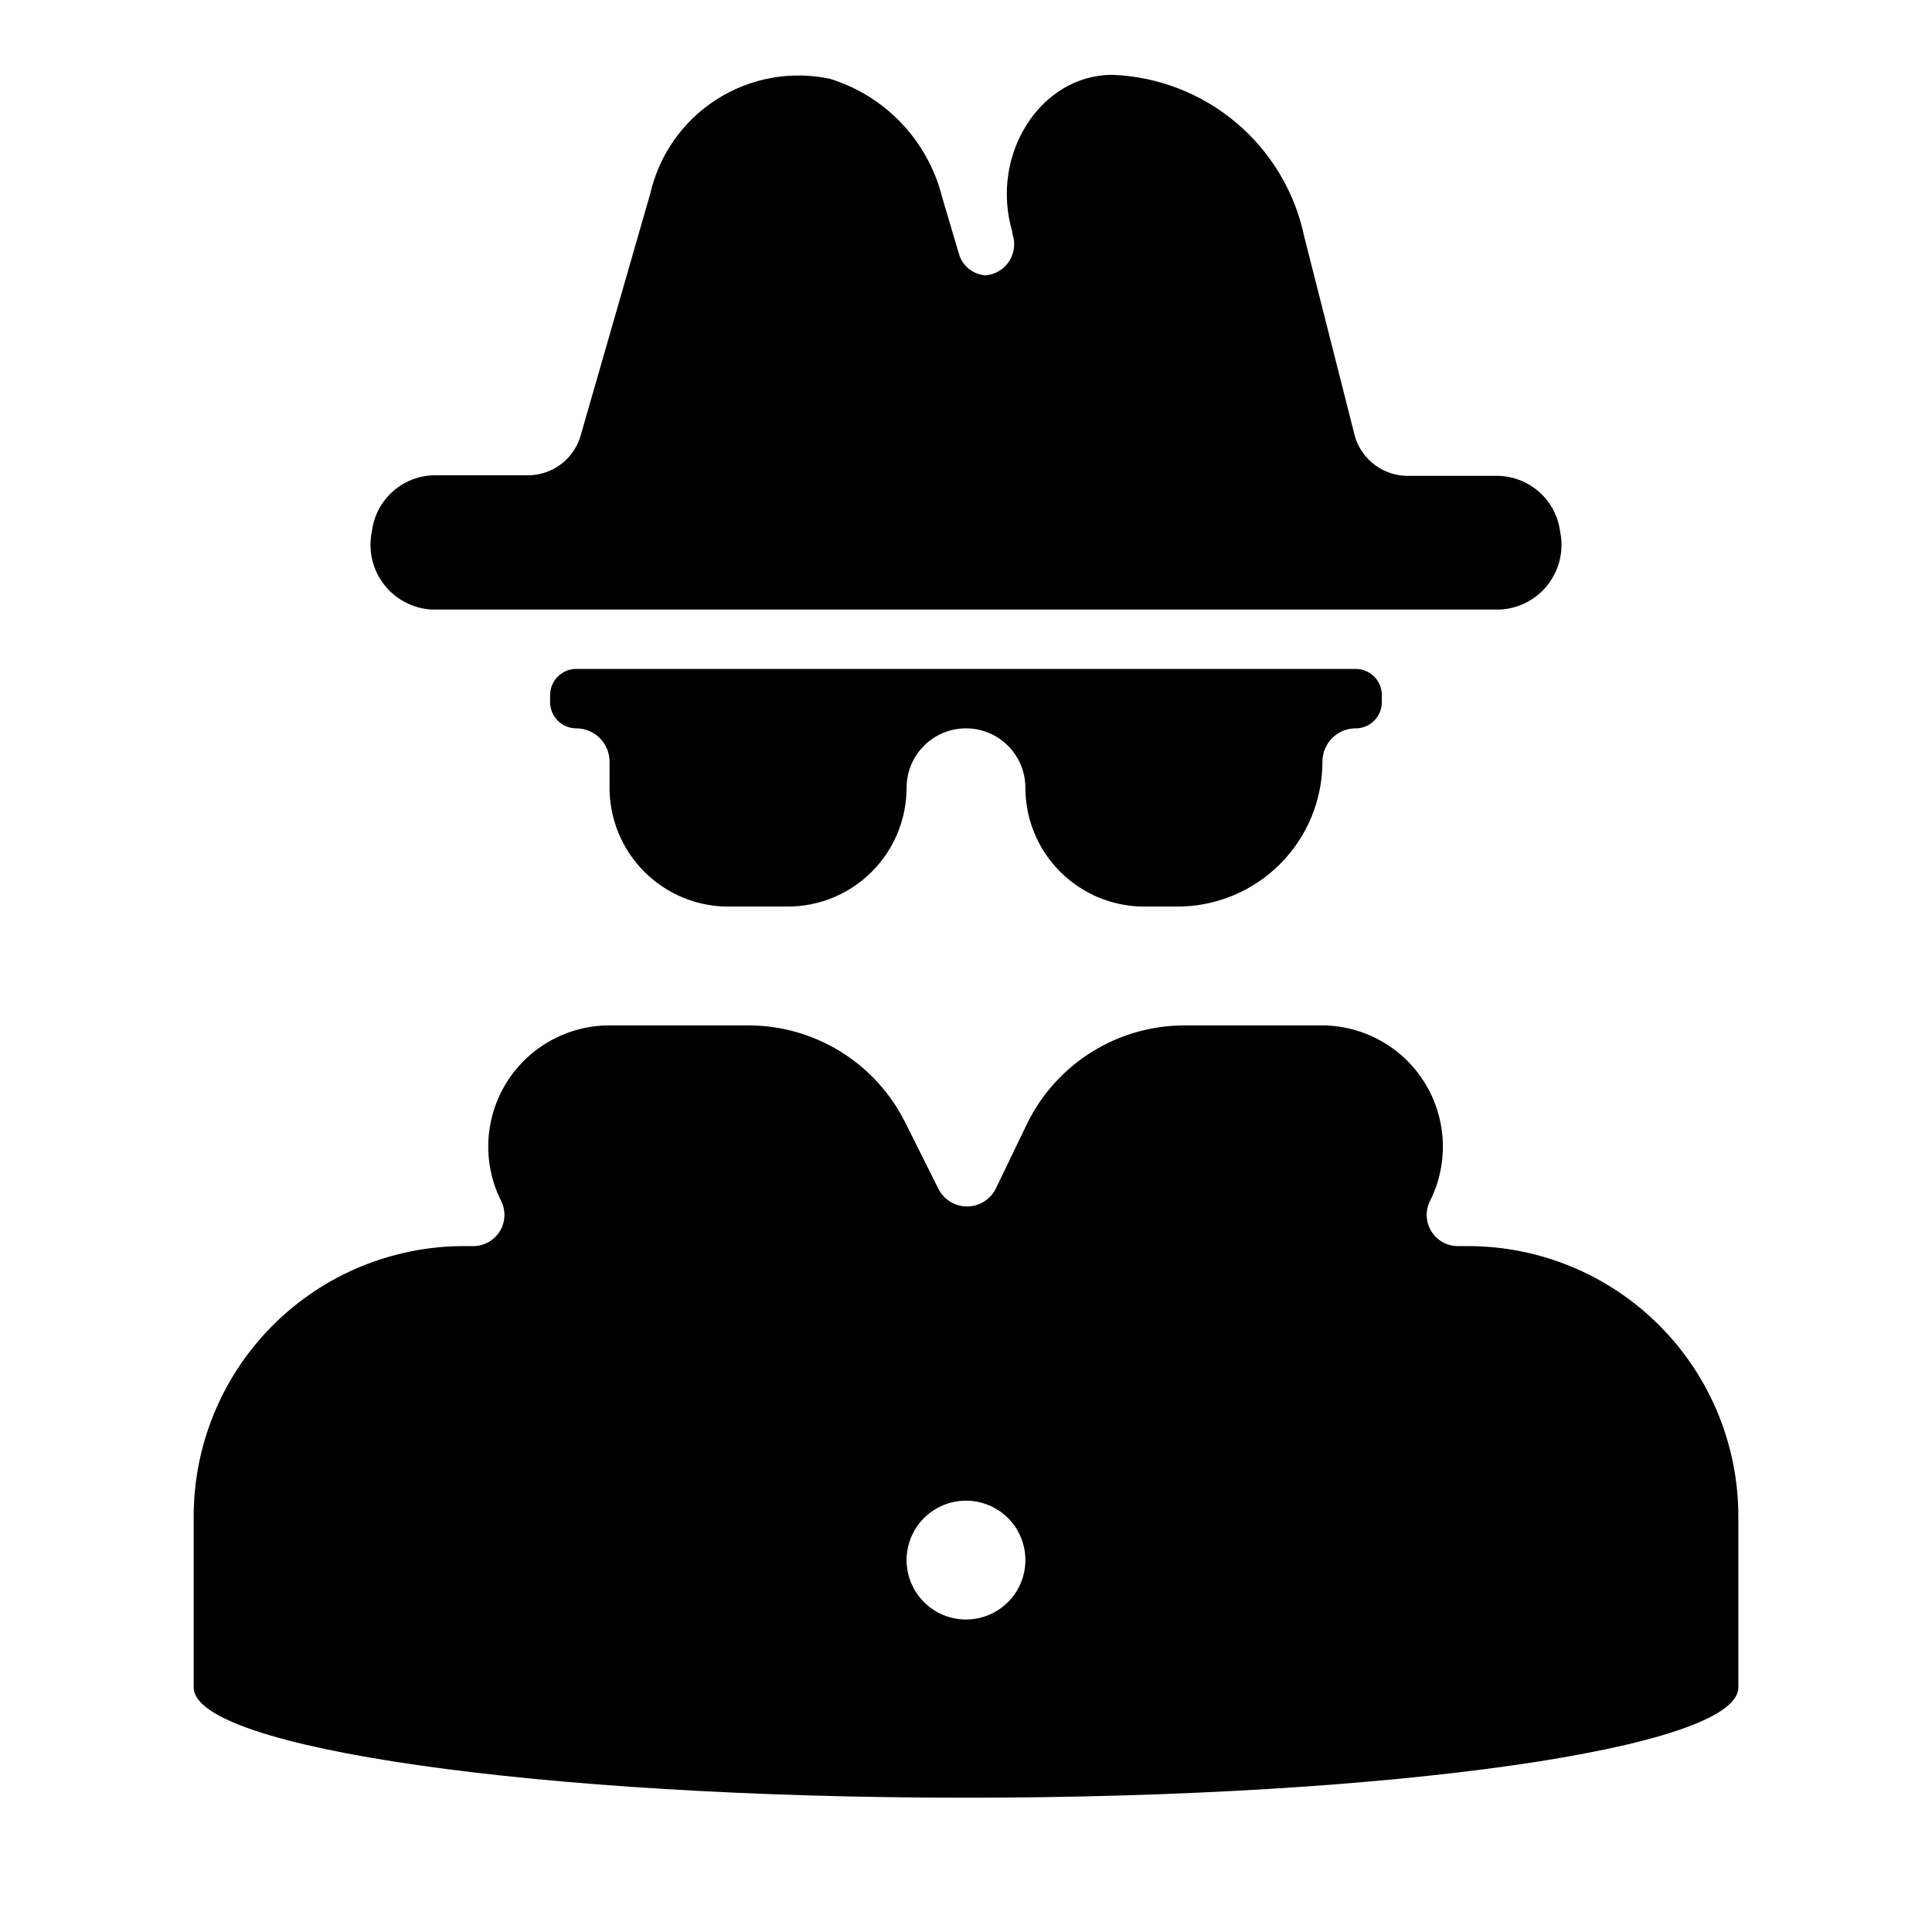
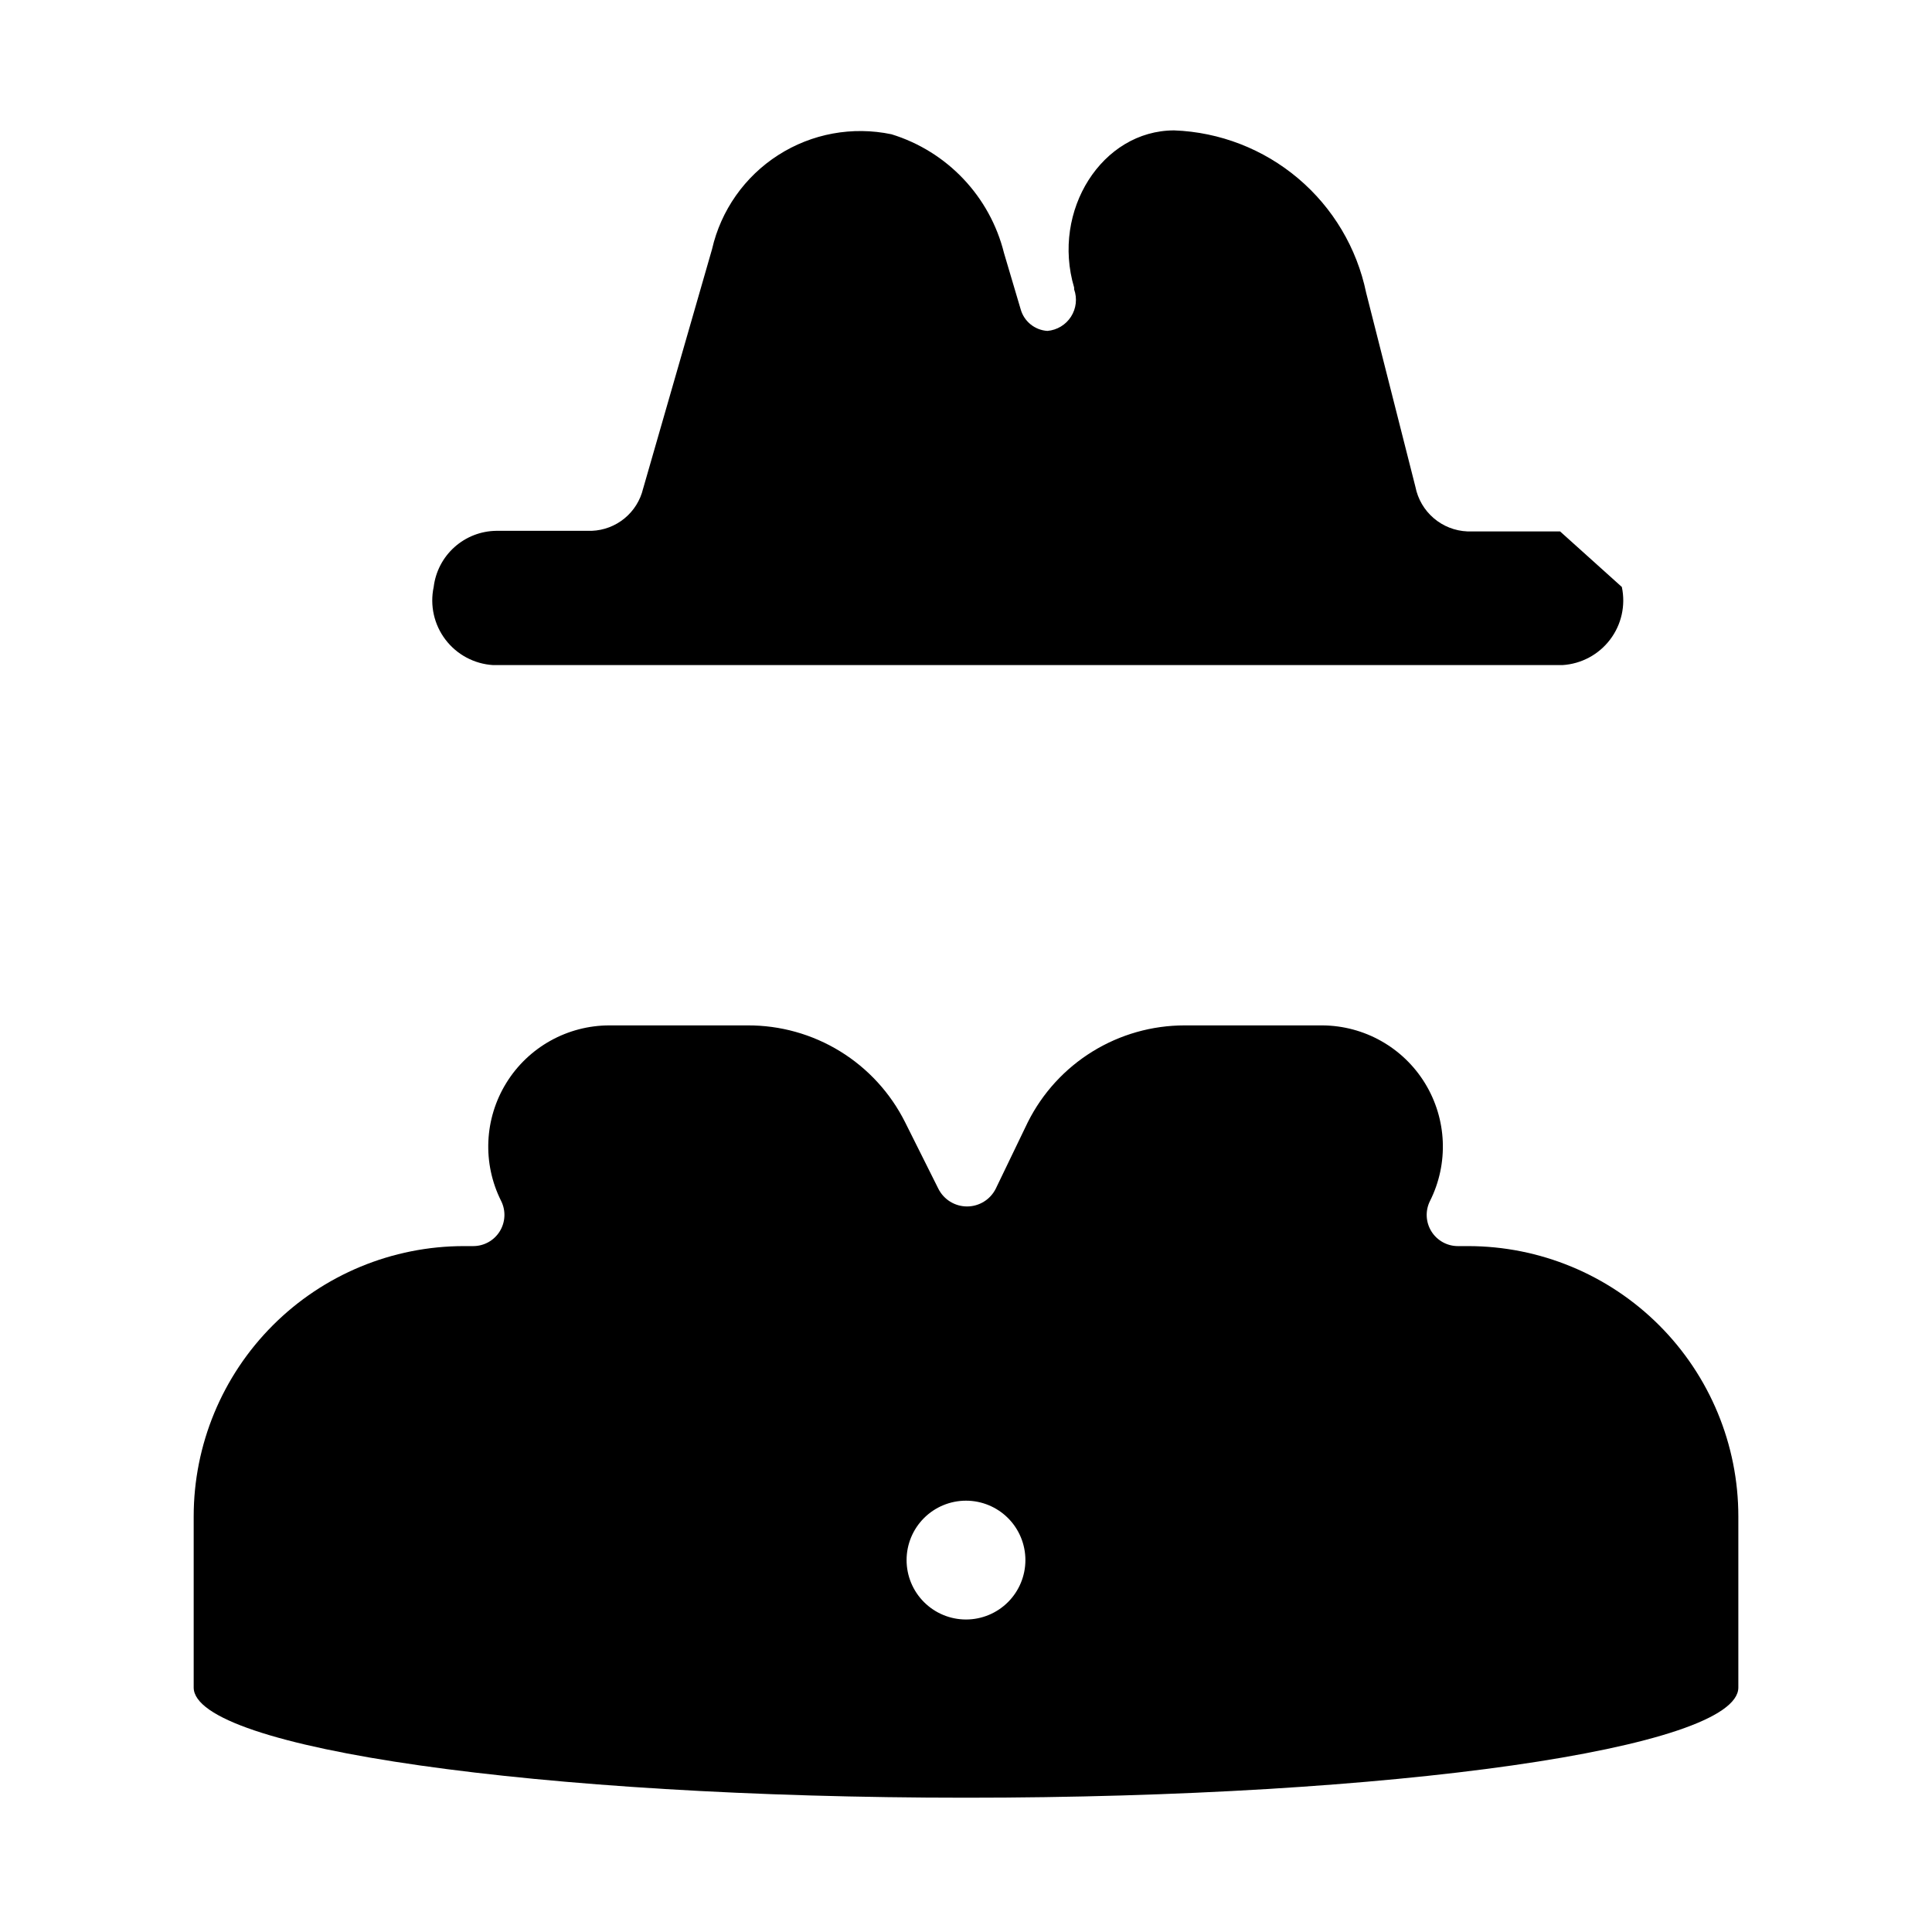
<svg xmlns="http://www.w3.org/2000/svg" fill="#000000" width="800px" height="800px" version="1.1" viewBox="144 144 512 512">
  <g>
    <path d="m533.04 474.23h-2.676c-2.867 0.004-5.531-1.48-7.039-3.918-1.508-2.438-1.645-5.484-0.359-8.047 4.981-9.922 4.481-21.715-1.32-31.184-5.797-9.465-16.074-15.266-27.18-15.34h-36.523c-8.629-0.004-17.086 2.394-24.43 6.926-7.34 4.531-13.273 11.02-17.137 18.738l-8.5 17.633c-1.445 2.871-4.383 4.684-7.598 4.684-3.215 0-6.152-1.812-7.598-4.684l-8.816-17.633c-3.879-7.754-9.848-14.266-17.234-18.801-7.387-4.535-15.895-6.914-24.566-6.863h-36.523c-11.145-0.008-21.5 5.758-27.355 15.242-5.856 9.48-6.379 21.32-1.379 31.281 1.285 2.562 1.148 5.609-0.359 8.047-1.508 2.438-4.172 3.922-7.039 3.918h-2.441c-19 0-37.219 7.547-50.652 20.984-13.434 13.434-20.984 31.652-20.984 50.652v45.344c0 16.137 91.633 29.203 204.68 29.203s204.67-13.066 204.67-29.207v-45.34c0-19-7.547-37.219-20.98-50.652-13.438-13.438-31.656-20.984-50.656-20.984zm-133.04 98.953c-4.176 0-8.18-1.66-11.133-4.613-2.953-2.953-4.613-6.957-4.613-11.133s1.66-8.18 4.613-11.133c2.953-2.949 6.957-4.609 11.133-4.609s8.18 1.66 11.133 4.609c2.949 2.953 4.609 6.957 4.609 11.133s-1.66 8.18-4.609 11.133c-2.953 2.953-6.957 4.613-11.133 4.613z" />
-     <path d="m557.44 284.83c-0.523-4.004-2.461-7.688-5.465-10.387-3.004-2.699-6.871-4.238-10.906-4.336h-24.562c-3.289-0.133-6.438-1.371-8.938-3.512-2.5-2.144-4.203-5.066-4.84-8.297l-13.066-51.48c-2.453-11.816-8.797-22.473-18.012-30.262-9.219-7.789-20.781-12.27-32.84-12.723-19.129 0-32.59 21.254-26.527 41.645v0.473h-0.004c0.867 2.414 0.559 5.098-0.828 7.254-1.387 2.16-3.699 3.551-6.254 3.766-3.344-0.211-6.188-2.516-7.086-5.746l-4.41-14.879c-3.734-15-15.055-26.949-29.832-31.488-10.336-2.16-21.109-0.184-30 5.516-8.895 5.695-15.195 14.656-17.547 24.949l-18.262 63.449h-0.004c-0.734 3.098-2.465 5.863-4.926 7.883-2.461 2.019-5.512 3.176-8.691 3.297h-25.27c-4.102 0.047-8.047 1.578-11.102 4.316-3.055 2.738-5.012 6.488-5.508 10.562-1.043 4.887 0.102 9.984 3.125 13.961 3.023 3.977 7.633 6.438 12.617 6.742h283.39c4.988-0.305 9.594-2.766 12.617-6.742 3.027-3.977 4.168-9.074 3.125-13.961z" />
-     <path d="m337.02 384.25h15.742c8.352 0 16.359-3.316 22.266-9.223s9.223-13.914 9.223-22.266c0-5.625 3-10.82 7.871-13.633s10.875-2.812 15.746 0 7.871 8.008 7.871 13.633c0 8.352 3.316 16.359 9.223 22.266s13.914 9.223 22.266 9.223h8.816c10.188 0 19.961-4.047 27.164-11.25 7.203-7.207 11.25-16.977 11.25-27.164 0-4.871 3.949-8.816 8.82-8.816 1.836 0 3.598-0.73 4.898-2.031 1.297-1.297 2.027-3.059 2.027-4.898v-1.891 0.004c0-1.84-0.73-3.602-2.027-4.898-1.301-1.301-3.062-2.031-4.898-2.031h-206.56c-3.828 0-6.93 3.102-6.93 6.93v1.891-0.004c0 1.84 0.73 3.602 2.031 4.898 1.297 1.301 3.059 2.031 4.898 2.031 2.336 0 4.578 0.93 6.234 2.582 1.652 1.652 2.582 3.894 2.582 6.234v6.926c0 8.352 3.316 16.359 9.223 22.266 5.902 5.906 13.914 9.223 22.266 9.223z" />
+     <path d="m557.44 284.83h-24.562c-3.289-0.133-6.438-1.371-8.938-3.512-2.5-2.144-4.203-5.066-4.84-8.297l-13.066-51.48c-2.453-11.816-8.797-22.473-18.012-30.262-9.219-7.789-20.781-12.27-32.84-12.723-19.129 0-32.59 21.254-26.527 41.645v0.473h-0.004c0.867 2.414 0.559 5.098-0.828 7.254-1.387 2.16-3.699 3.551-6.254 3.766-3.344-0.211-6.188-2.516-7.086-5.746l-4.41-14.879c-3.734-15-15.055-26.949-29.832-31.488-10.336-2.16-21.109-0.184-30 5.516-8.895 5.695-15.195 14.656-17.547 24.949l-18.262 63.449h-0.004c-0.734 3.098-2.465 5.863-4.926 7.883-2.461 2.019-5.512 3.176-8.691 3.297h-25.27c-4.102 0.047-8.047 1.578-11.102 4.316-3.055 2.738-5.012 6.488-5.508 10.562-1.043 4.887 0.102 9.984 3.125 13.961 3.023 3.977 7.633 6.438 12.617 6.742h283.39c4.988-0.305 9.594-2.766 12.617-6.742 3.027-3.977 4.168-9.074 3.125-13.961z" />
  </g>
</svg>